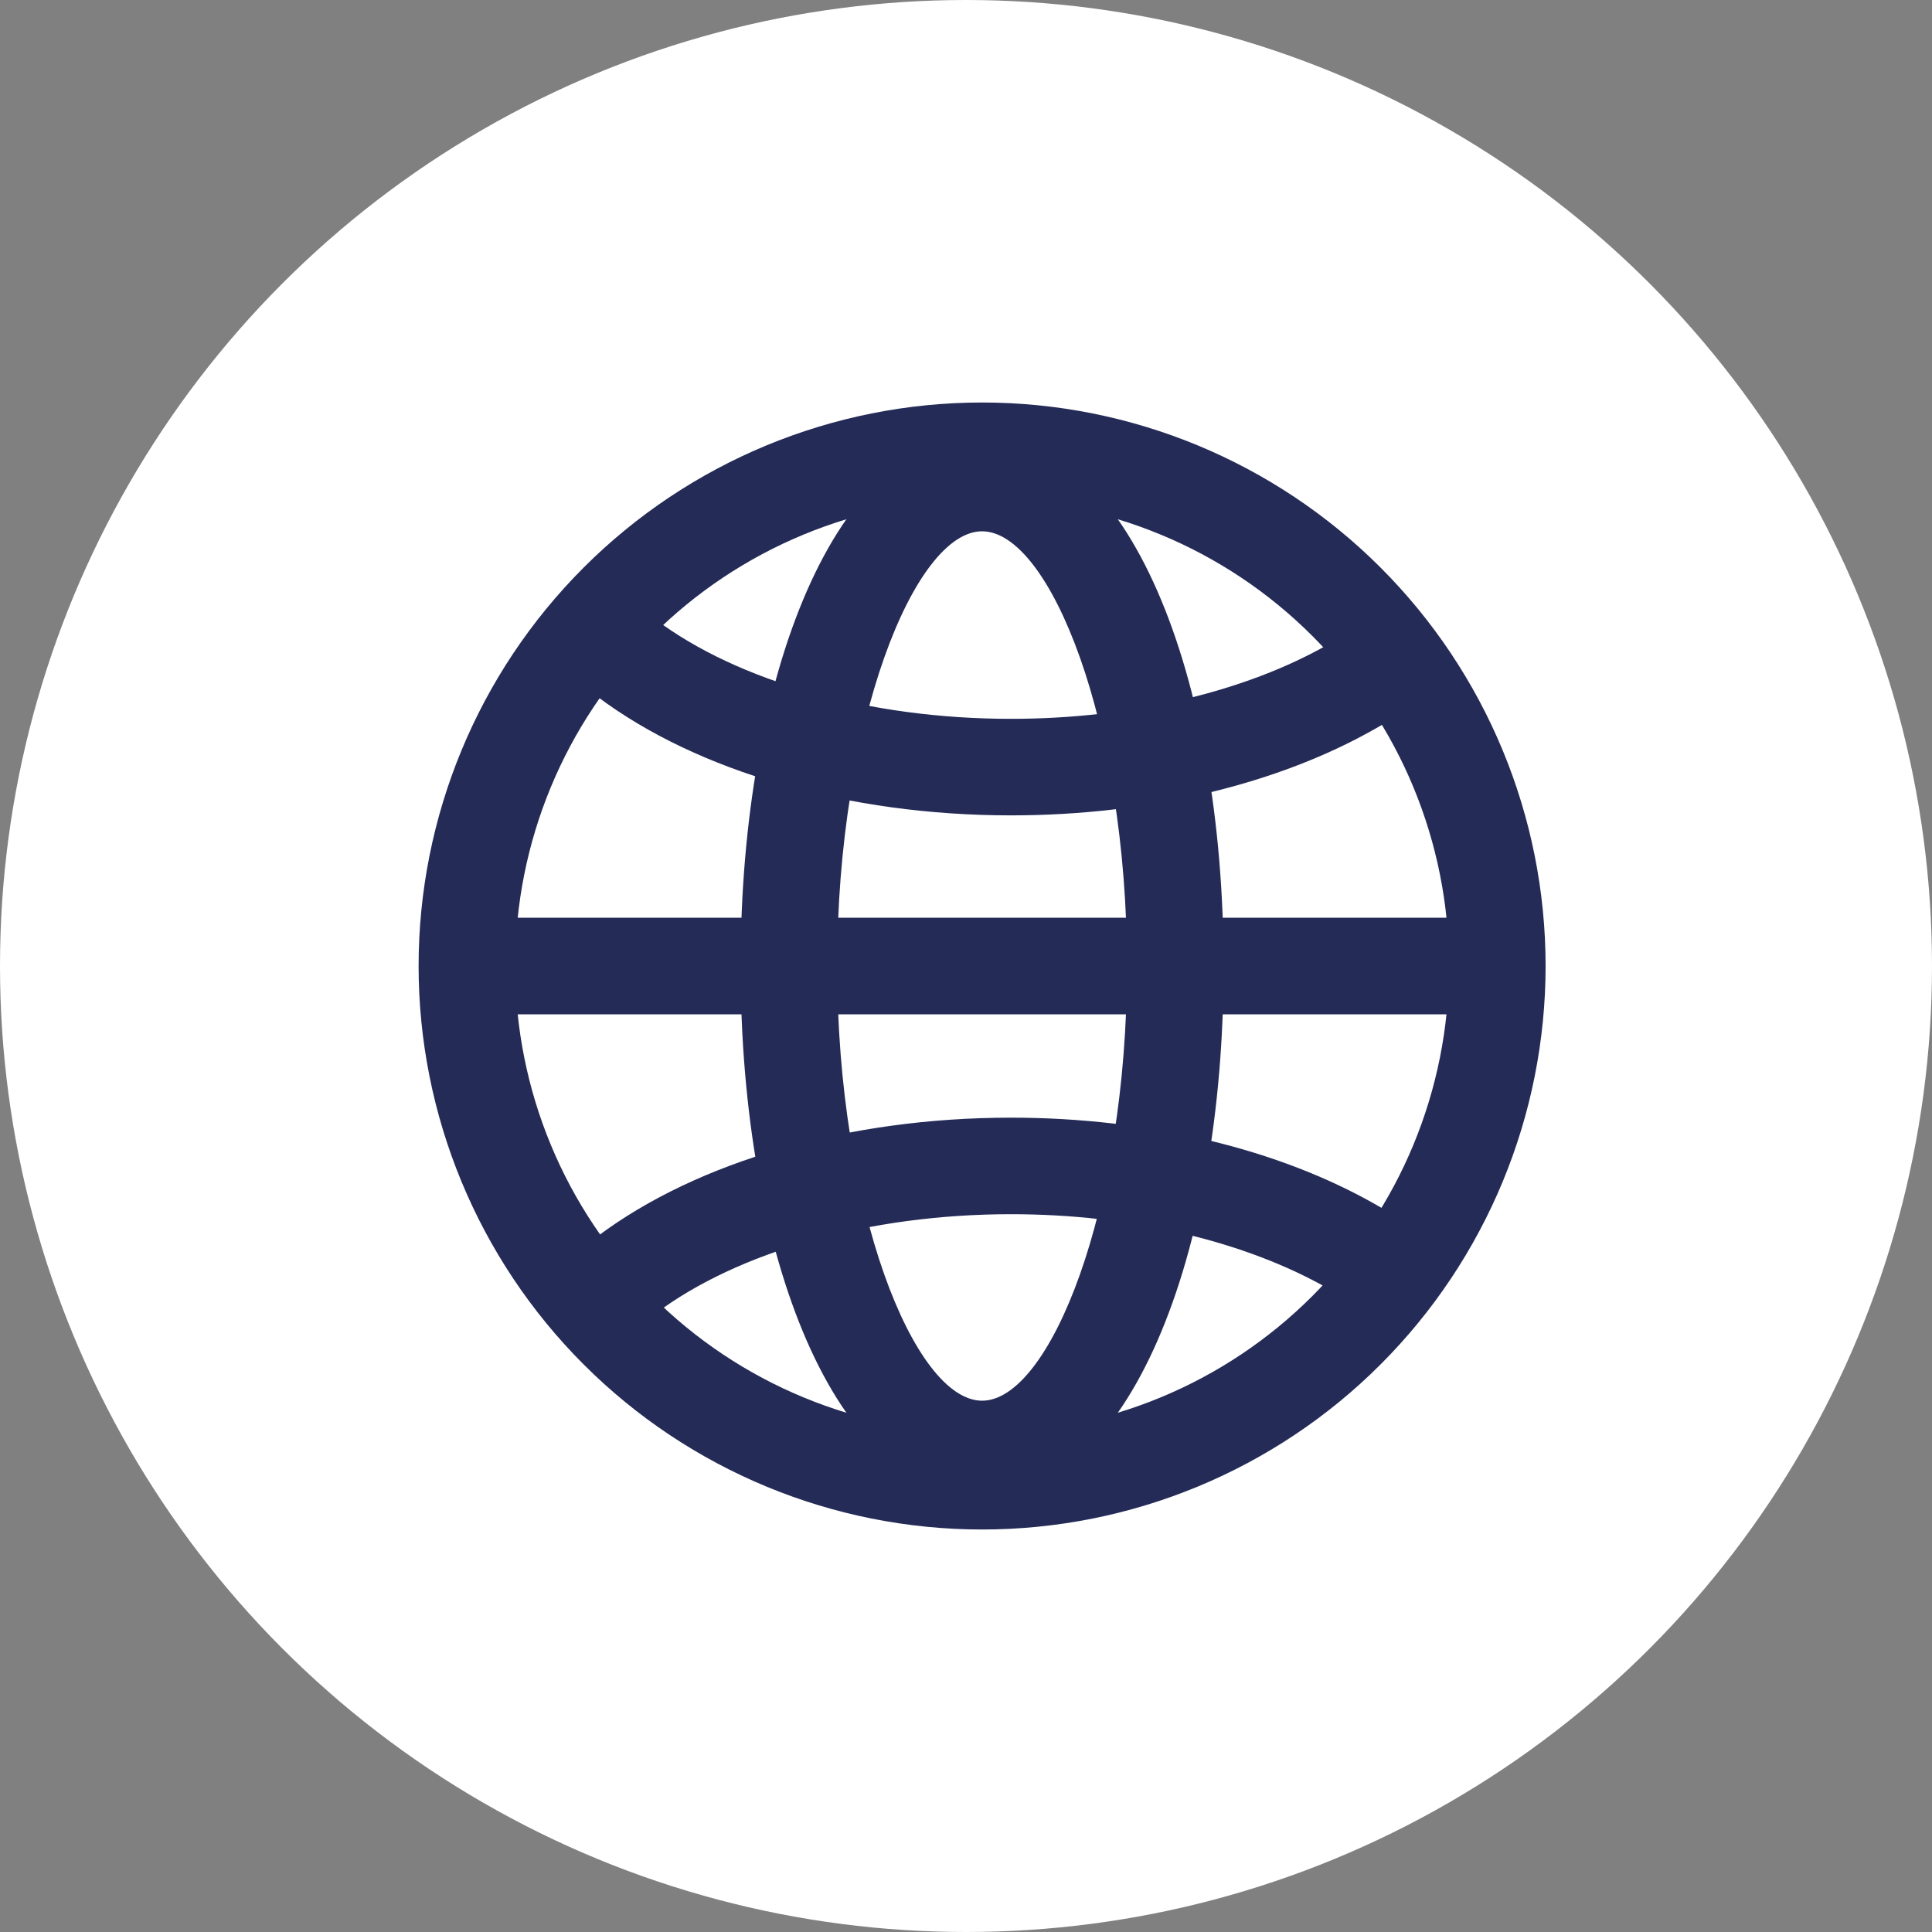
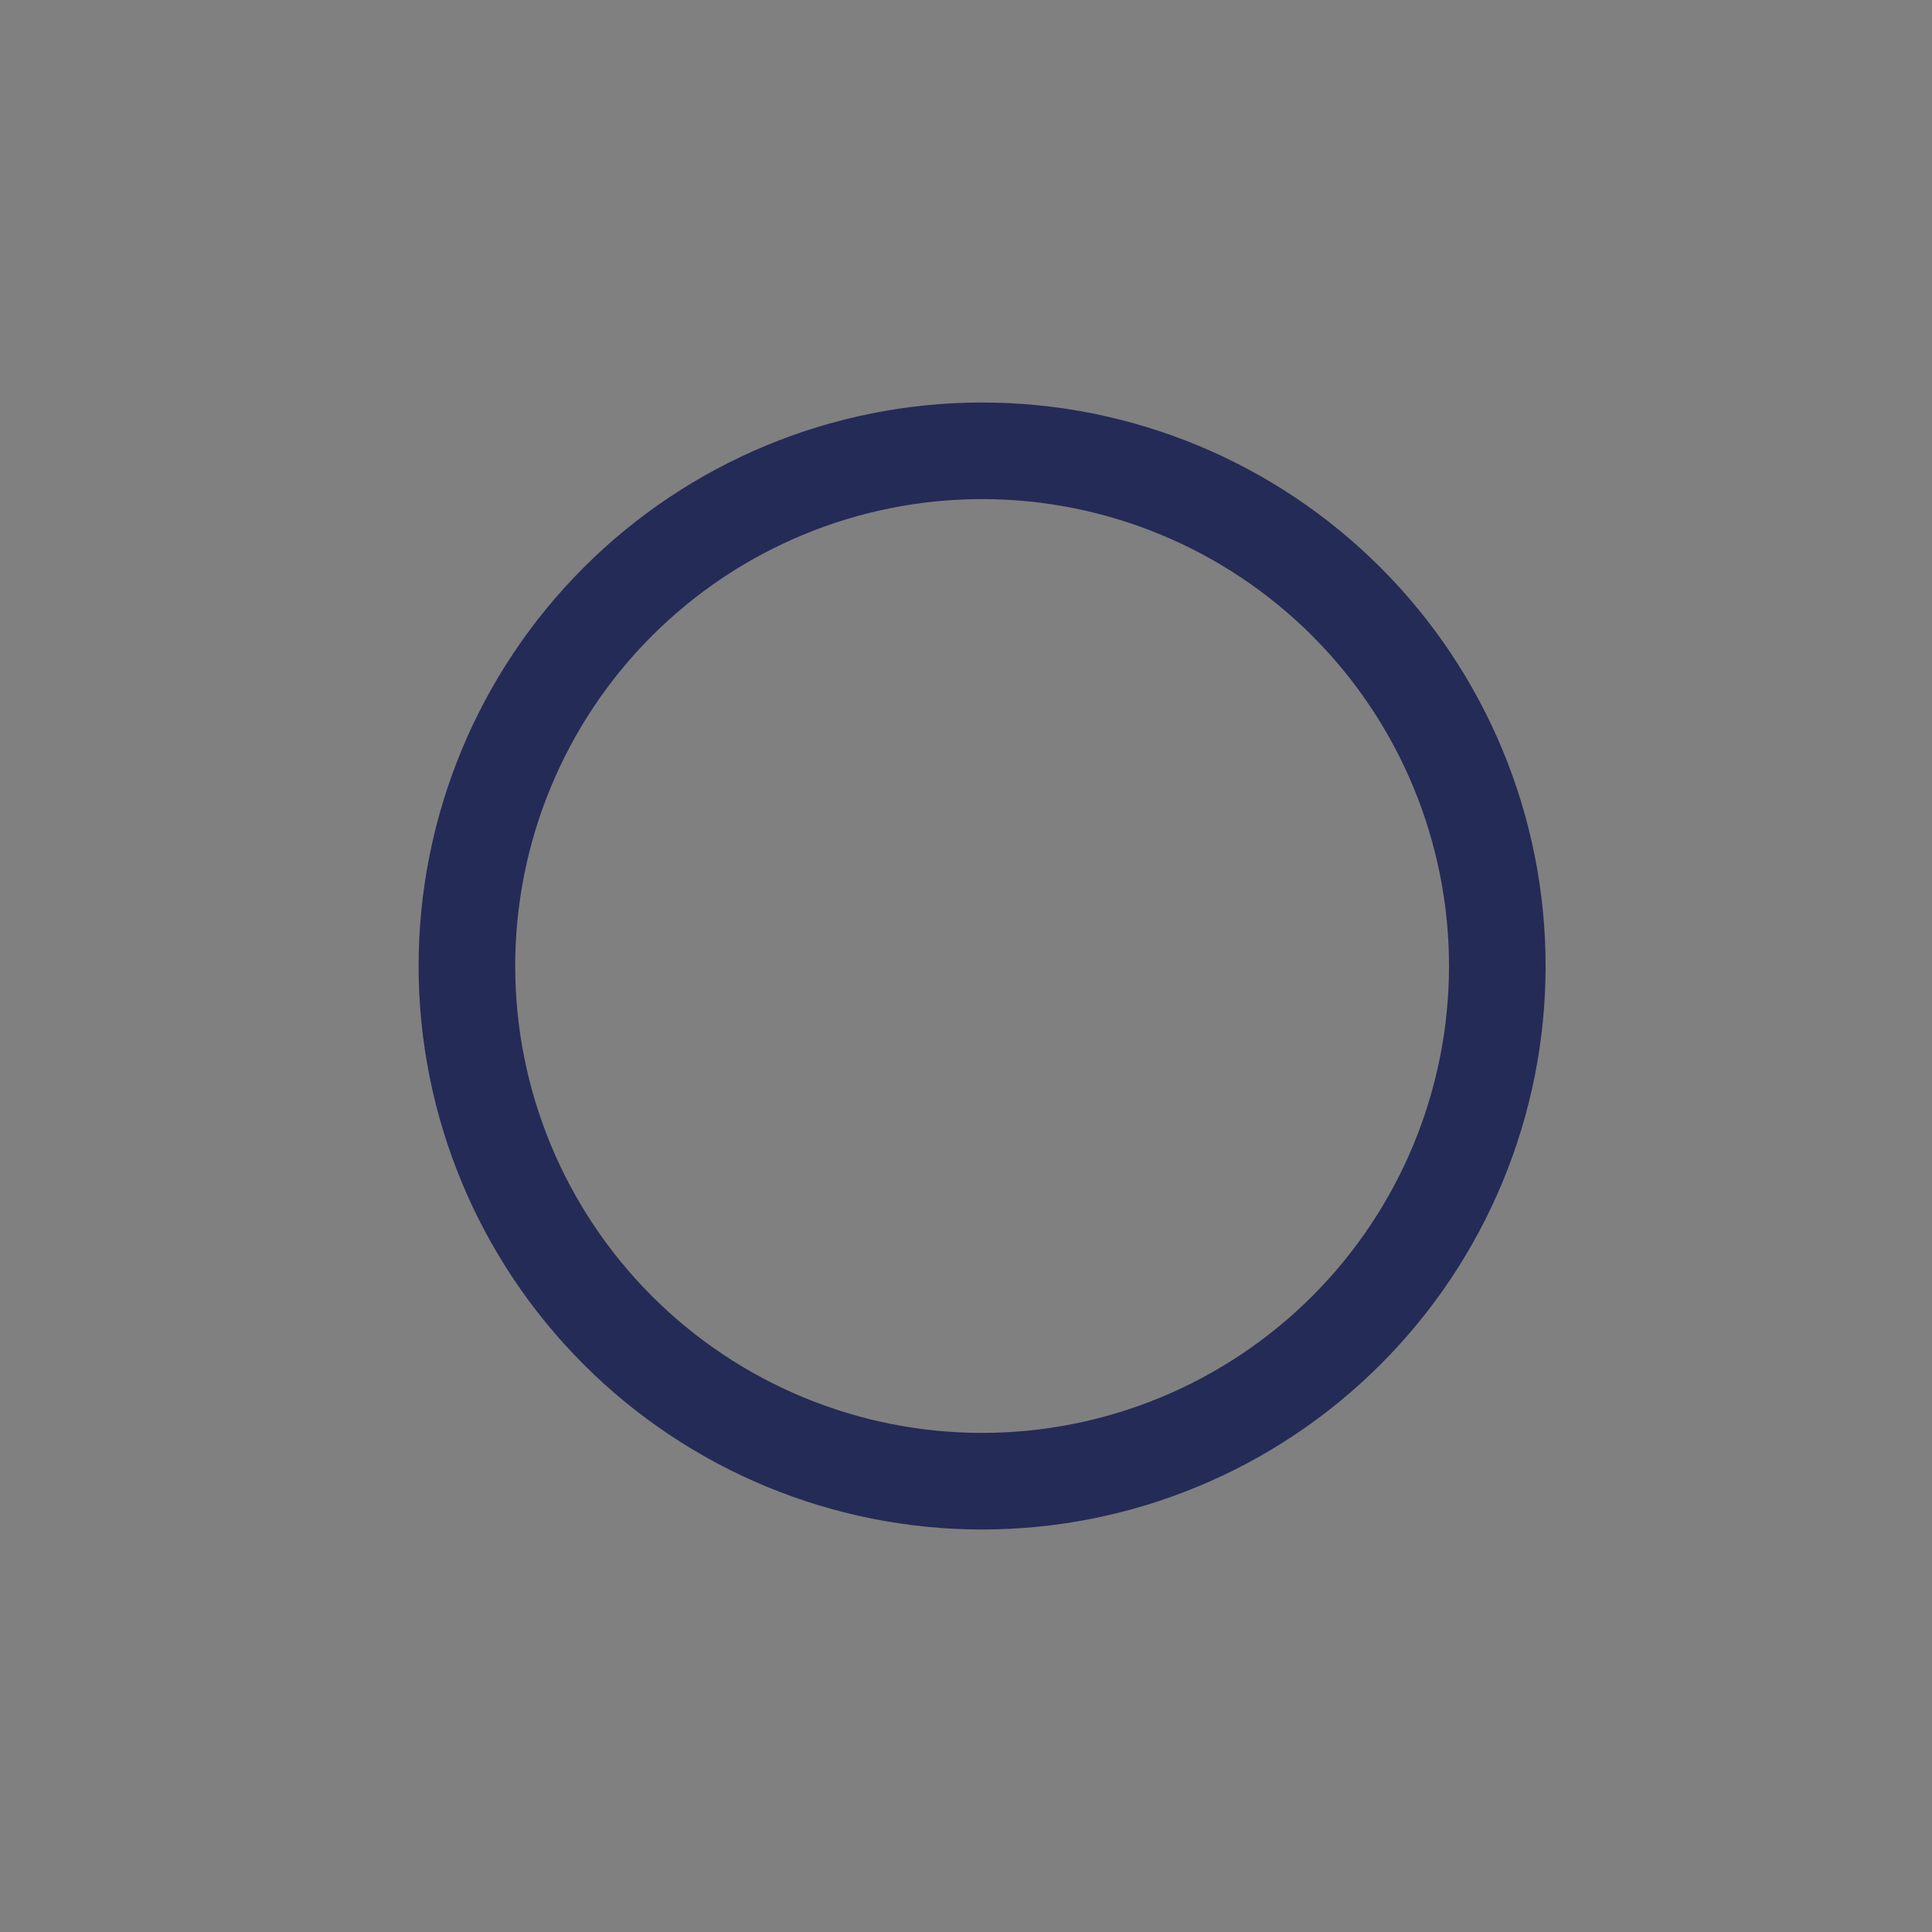
<svg xmlns="http://www.w3.org/2000/svg" width="60" height="60" viewBox="0 0 60 60" fill="none">
  <rect x="0" y="0" width="60" height="60" fill="#808080" stroke="none" />
-   <circle cx="30" cy="30" r="30" fill="white" />
  <path fill-rule="evenodd" clip-rule="evenodd" d="M13 30C13 34.641 14.844 39.093 18.126 42.374C21.407 45.656 25.859 47.5 30.5 47.5C35.141 47.5 39.593 45.656 42.874 42.374C46.156 39.093 48 34.641 48 30C48 25.359 46.156 20.907 42.874 17.626C39.593 14.344 35.141 12.5 30.5 12.5C25.859 12.5 21.407 14.344 18.126 17.626C14.844 20.907 13 25.359 13 30ZM45 30C45 33.846 43.472 37.534 40.753 40.253C38.034 42.972 34.346 44.5 30.5 44.5C26.654 44.5 22.966 42.972 20.247 40.253C17.528 37.534 16 33.846 16 30C16 26.154 17.528 22.466 20.247 19.747C22.966 17.028 26.654 15.5 30.5 15.5C34.346 15.5 38.034 17.028 40.753 19.747C43.472 22.466 45 26.154 45 30Z" fill="#242B57" />
-   <path fill-rule="evenodd" clip-rule="evenodd" d="M23 30C23 39.044 25.982 46.5 30.5 46.5C35.018 46.5 38 39.044 38 30C38 20.956 35.018 13.5 30.5 13.5C25.982 13.5 23 20.956 23 30ZM35 30C35 37.524 32.61 43.5 30.5 43.5C28.39 43.5 26 37.524 26 30C26 22.476 28.39 16.5 30.5 16.5C32.61 16.5 35 22.476 35 30Z" fill="#242B57" />
-   <path d="M17.704 20.934L19.716 18.71C19.916 18.89 20.134 19.07 20.366 19.244C22.908 21.148 26.966 22.324 31.396 22.324C35.178 22.324 38.7 21.47 41.258 20.008C41.874 19.656 42.422 19.274 42.896 18.868L44.844 21.15C44.193 21.702 43.491 22.191 42.748 22.61C39.716 24.346 35.68 25.322 31.396 25.322C26.352 25.322 21.666 23.966 18.566 21.644C18.268 21.421 17.98 21.184 17.704 20.934ZM17.704 39.098L19.716 41.322C19.916 41.14 20.134 40.962 20.366 40.788C22.908 38.884 26.966 37.708 31.396 37.708C35.178 37.708 38.7 38.562 41.258 40.024C41.874 40.376 42.422 40.758 42.896 41.164L44.844 38.882C44.192 38.331 43.491 37.842 42.748 37.422C39.716 35.686 35.68 34.71 31.396 34.71C26.352 34.71 21.666 36.066 18.566 38.388C18.268 38.611 17.98 38.848 17.704 39.098ZM14 31.5V28.5H47V31.5H14Z" fill="#242B57" />
</svg>